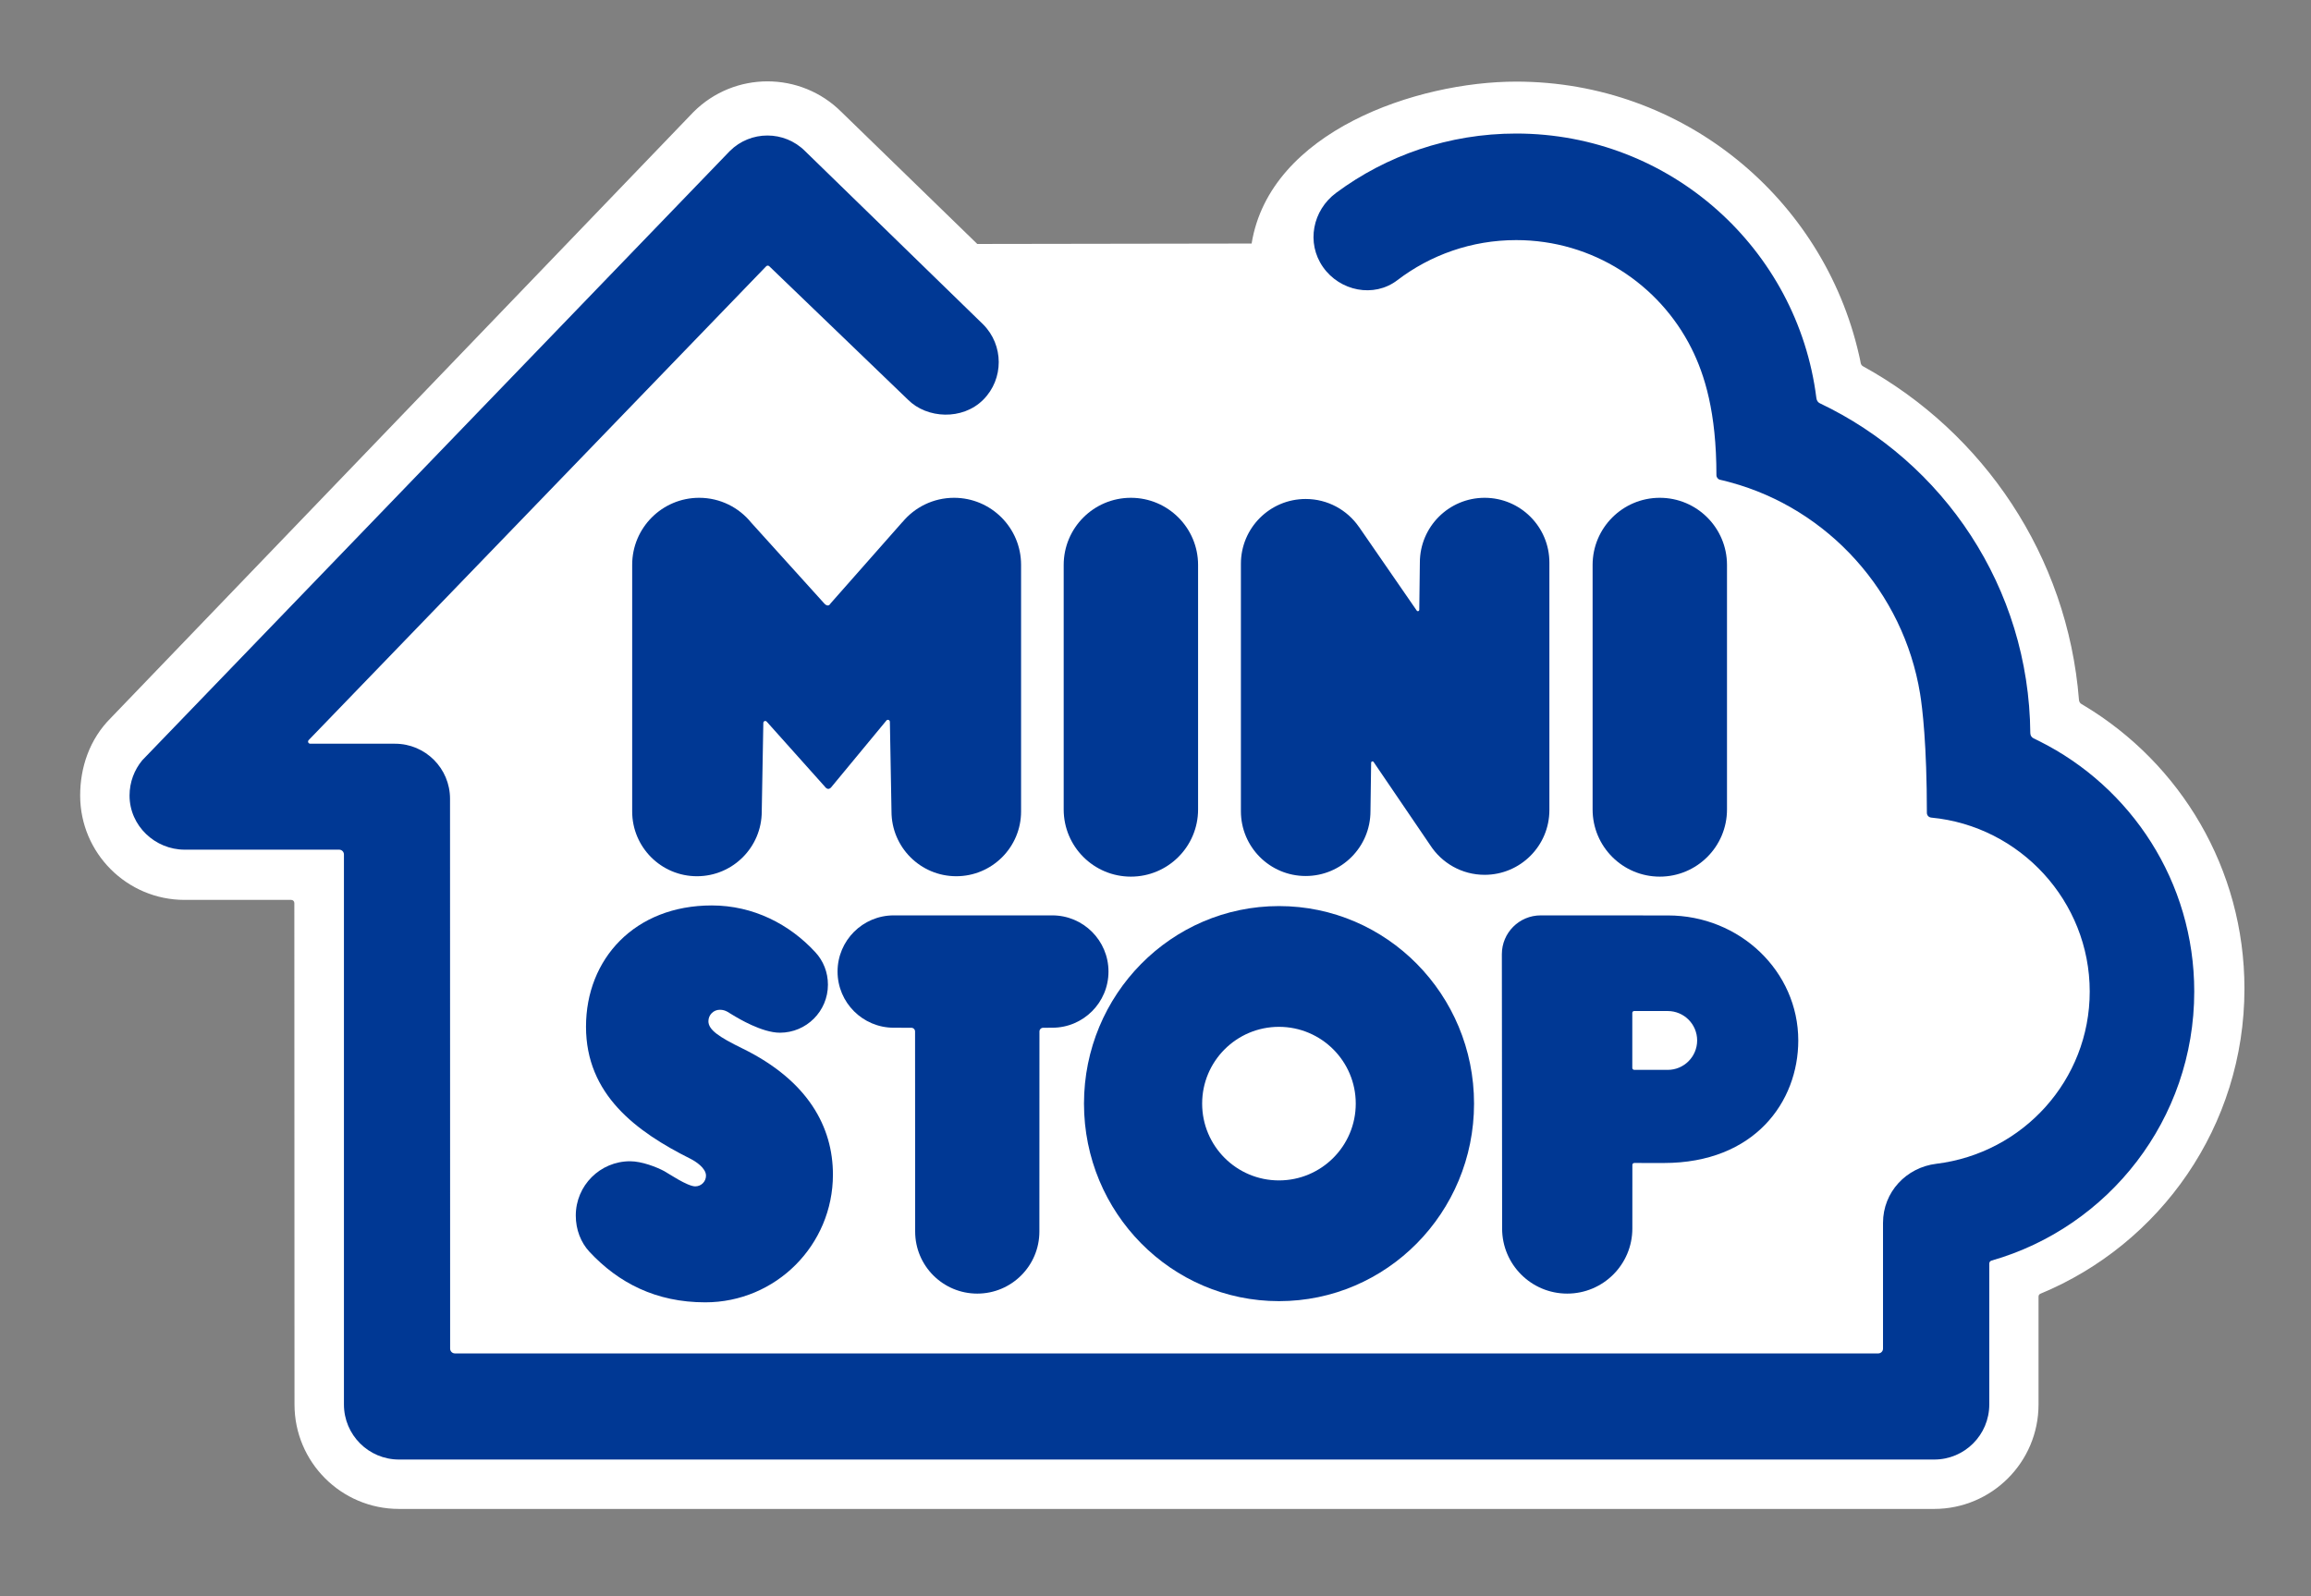
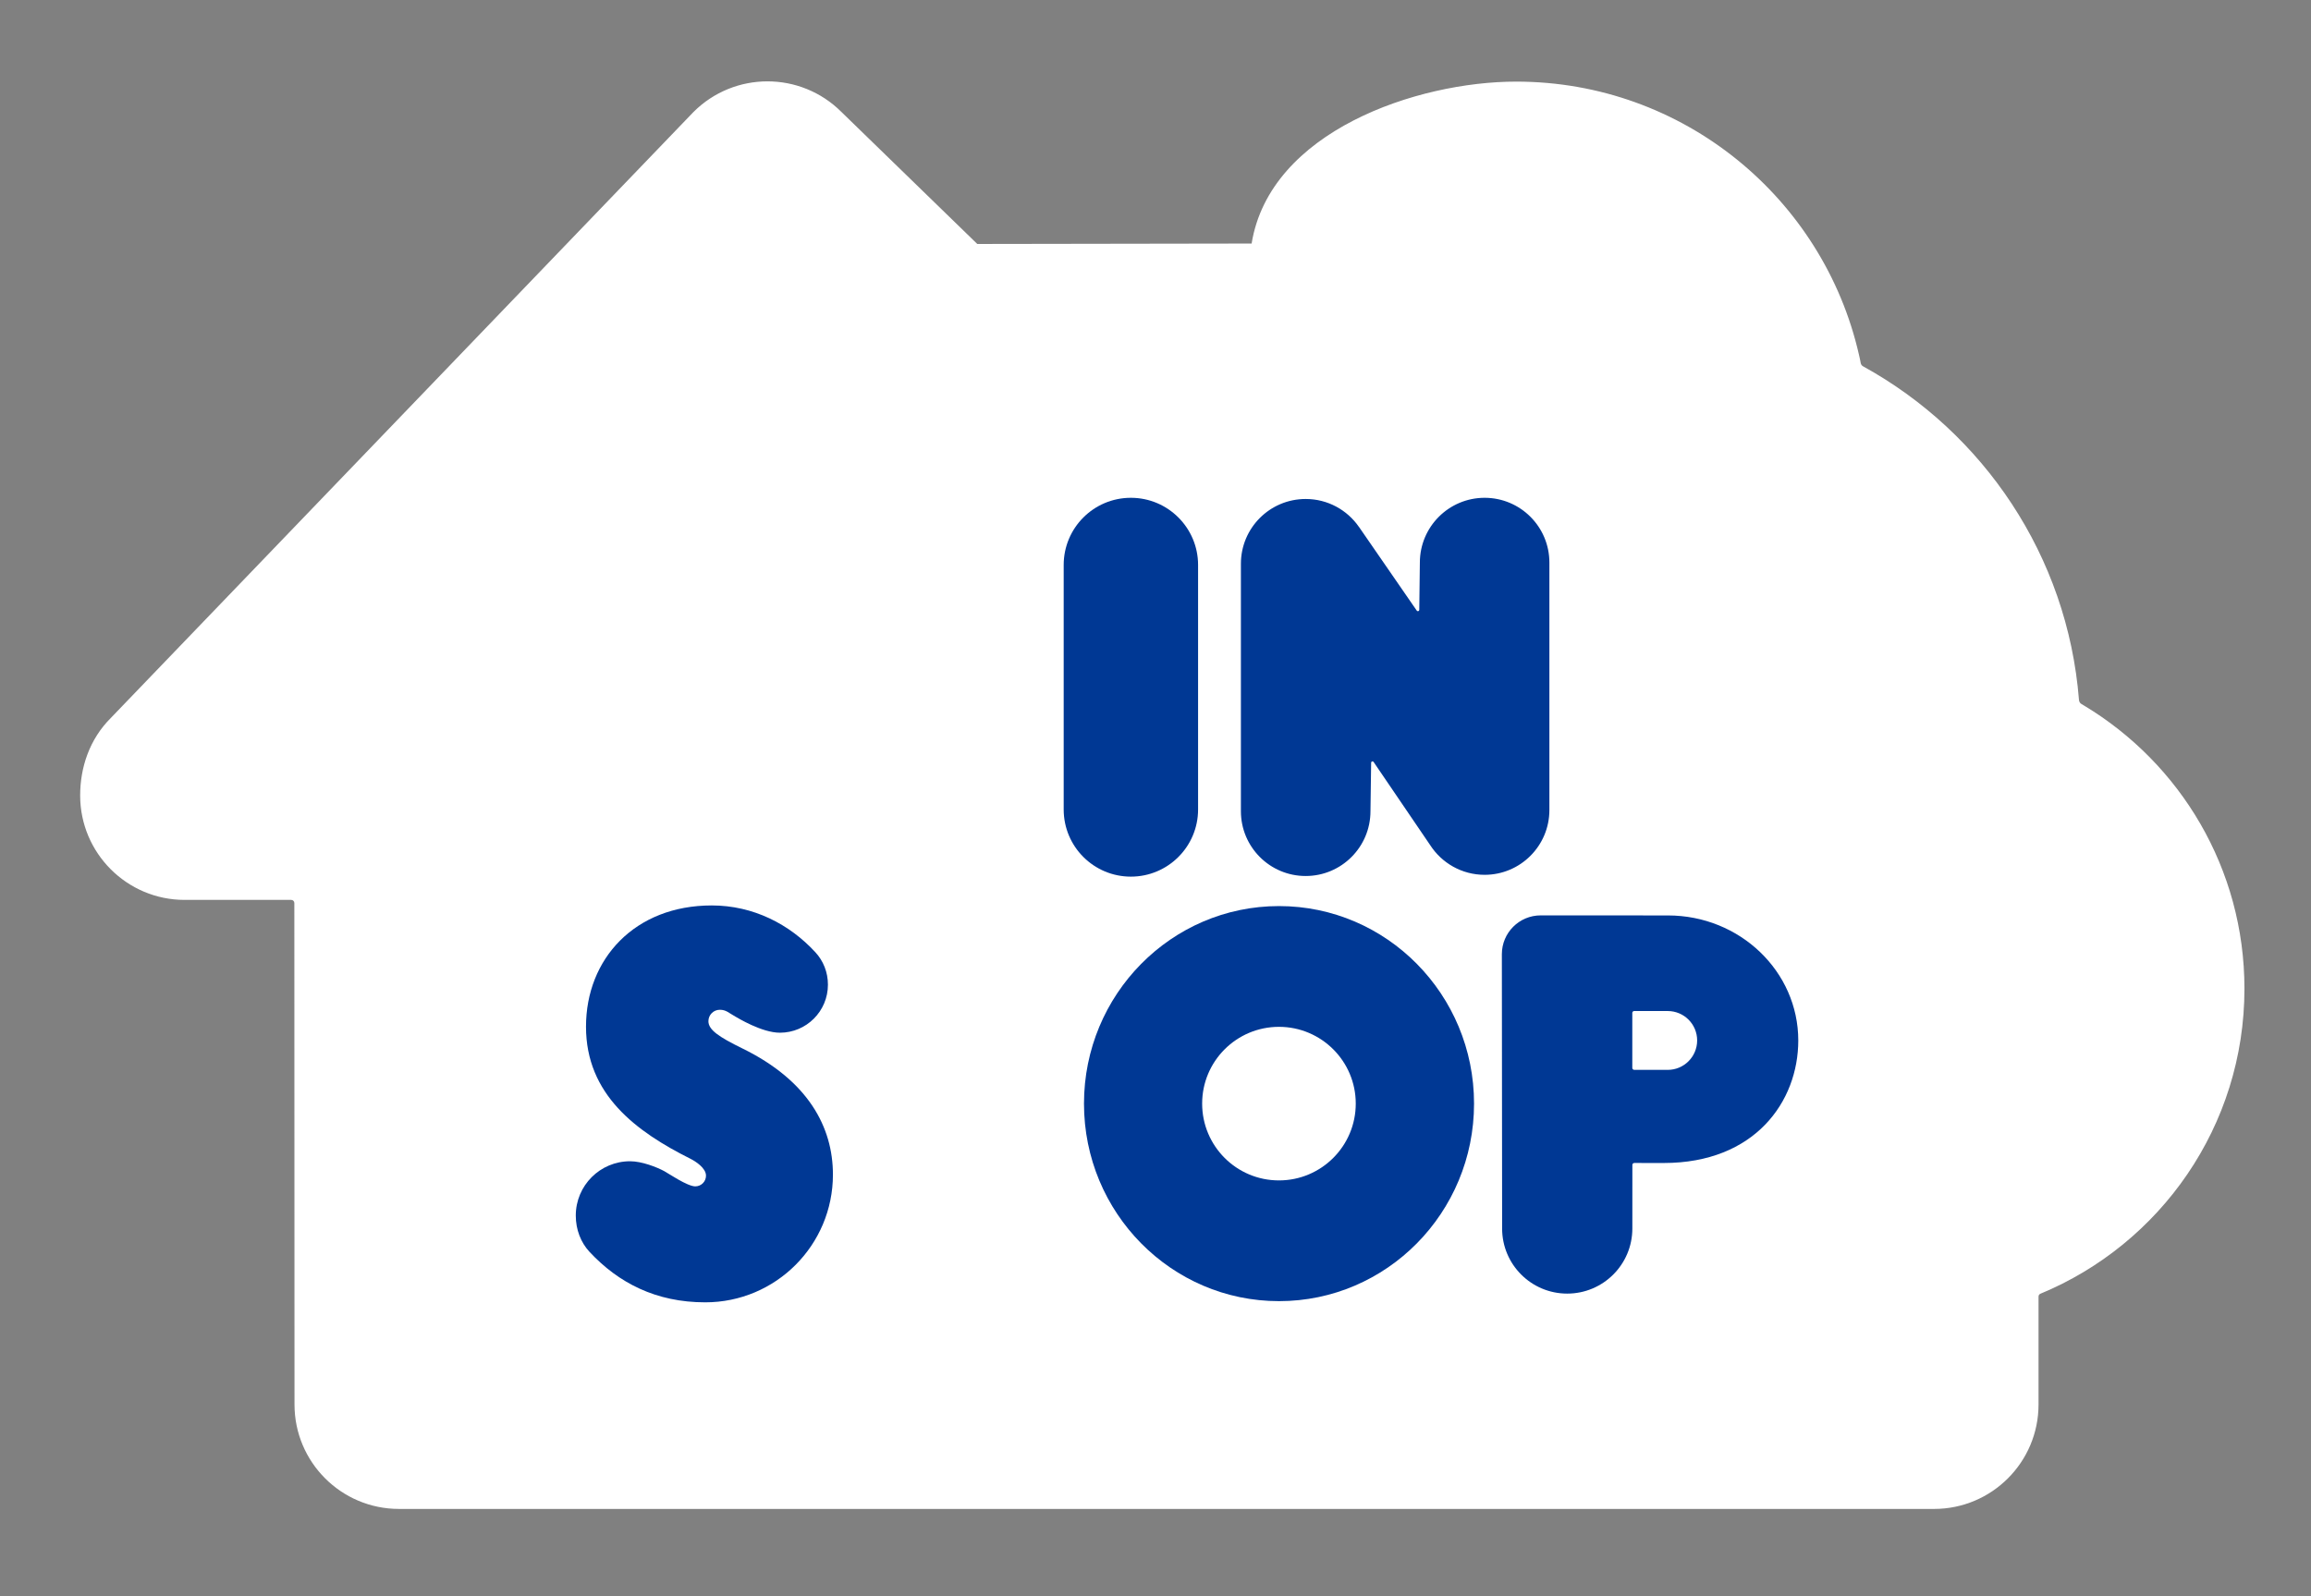
<svg xmlns="http://www.w3.org/2000/svg" version="1.1" id="レイヤ_1" x="0px" y="0px" width="500px" height="345.463px" viewBox="0 0 500 345.463" enable-background="new 0 0 500 345.463" xml:space="preserve">
  <rect x="0" y="0" width="500" height="345.463" fill="#808080" stroke="none" />
  <g>
    <path fill="#FFFFFF" d="M63.682,195.421c0-0.367-0.3-0.669-0.667-0.669H39.937c-12.478,0-22.594-10.139-22.594-22.597   c0-6.04,2.006-12.155,6.618-16.761L150.036,24.242c8.845-8.845,23.18-8.845,32.025,0l29.381,28.556l59.355-0.093   c3.944-24.304,35.768-35.043,57.233-35.043c36.188,0,66.466,25.27,74.17,59.117c0.135,0.592,0.278,1.178,0.374,1.771   c0.061,0.313,0.235,0.58,0.503,0.72c26.019,14.315,44.249,41.029,46.721,72.188c0.036,0.388,0.209,0.72,0.529,0.894   c0.191,0.11,0.382,0.232,0.58,0.349c20.785,12.486,34.694,35.246,34.694,61.258c0,29.782-18.231,55.301-44.139,66.021   c-0.239,0.099-0.412,0.336-0.412,0.615v23.358c0,12.481-10.122,22.604-22.604,22.604H86.325c-12.486,0-22.608-10.123-22.608-22.604   L63.682,195.421z" />
    <path fill="#003894" d="M244.674,189.718c8.024,0,14.538-6.504,14.538-14.537v-52.913c0-8.026-6.514-14.536-14.538-14.536   c-8.035,0-14.538,6.51-14.538,14.536v52.913C230.136,183.213,236.64,189.718,244.674,189.718" />
-     <path fill="#003894" d="M359.107,189.718c8.028,0,14.54-6.504,14.54-14.537v-52.913c0-8.026-6.512-14.536-14.54-14.536   c-8.027,0-14.537,6.51-14.537,14.536v52.913C344.57,183.213,351.08,189.718,359.107,189.718" />
-     <path fill="#003894" d="M197.98,223.228c0-0.44-0.359-0.802-0.805-0.802l-3.807-0.01c-6.714,0-12.156-5.442-12.156-12.156   c0-6.714,5.441-12.157,12.156-12.157h34.301c6.716,0,12.16,5.443,12.16,12.157c0,6.713-5.444,12.156-12.16,12.156l-1.971,0.01   c-0.446,0-0.806,0.362-0.806,0.802l-0.014,43.296c0,7.422-6.021,13.433-13.438,13.433c-7.421,0-13.438-6.011-13.438-13.433   L197.98,223.228z" />
    <path fill="#003894" d="M321.21,107.732c-7.741,0-14.015,6.278-14.015,14.02l-0.127,10.296l-0.008-0.063   c0,0.157-0.127,0.29-0.294,0.29c-0.102,0-0.19-0.051-0.243-0.133l-12.515-18.131v0.011c-2.526-3.647-6.745-6.033-11.518-6.033   c-7.745,0-14.013,6.272-14.013,14.019v53.552c0,7.742,6.268,14.021,14.013,14.021c7.742,0,14.018-6.278,14.018-14.021l0.147-10.517   v0.022c0-0.162,0.134-0.29,0.291-0.29c0.106,0,0.185,0.041,0.238,0.122l12.251,18.009c2.499,3.863,6.838,6.418,11.773,6.418   c7.738,0,14.013-6.278,14.013-14.021v-53.551C335.223,114.01,328.949,107.732,321.21,107.732" />
-     <path fill="#003894" d="M206.418,107.732c-4.495,0-8.502,2.044-11.161,5.25v-0.023l-15.583,17.66c0,0-0.18,0.412-0.581,0.412   c-0.4,0-0.741-0.412-0.741-0.412l-15.825-17.515c-2.657-3.276-6.708-5.373-11.261-5.373c-8.002,0-14.49,6.493-14.49,14.496v53.389   c0,7.735,6.278,14.014,14.014,14.014c7.742,0,14.019-6.279,14.019-14.014l0.343-19.212c0.026-0.209,0.197-0.377,0.416-0.377   c0.107,0,0.211,0.047,0.288,0.116l12.588,14.078c0,0,0.325,0.506,0.766,0.506c0.437,0,0.755-0.506,0.755-0.506l11.847-14.327   c0.076-0.076,0.177-0.117,0.294-0.117c0.234,0,0.42,0.18,0.42,0.412h0.006l0.349,19.427c0,7.735,6.272,14.014,14.015,14.014   c7.74,0,14.02-6.279,14.02-14.014v-53.389C220.915,114.225,214.421,107.732,206.418,107.732" />
    <path fill="#003894" d="M360.819,231.538l-7.233-0.006c-0.236,0-0.428-0.18-0.428-0.417v-11.907c0-0.231,0.191-0.412,0.428-0.412   l7.233,0.006c3.52,0,6.371,2.845,6.371,6.364C367.19,228.681,364.338,231.538,360.819,231.538 M360.867,198.116l-27.534-0.012   c-4.641,0-8.396,3.764-8.396,8.398l0.057,59.372c0,7.777,6.3,14.083,14.082,14.083c7.784,0,14.093-6.307,14.093-14.083l0.005-13.77   c0-0.233,0.185-0.418,0.422-0.418l6.371,0.006c19.696,0,29.102-13.294,29.102-26.519   C389.067,210.23,376.437,198.116,360.867,198.116" />
-     <path fill="#003894" d="M417.812,176.936c0.013,0.006,0.022,0.006,0.036,0.006c19.231,1.829,34.277,18.125,34.277,37.646   c0,19.17-14.454,34.991-33.193,37.272c-6.496,0.795-11.53,6.115-11.53,12.789v27.215c0,0.58-0.467,1.039-1.04,1.039H98.431   c-0.571,0-1.042-0.458-1.042-1.039l-0.023-118.999c0-6.574-5.331-11.912-11.906-11.912H67.121c-0.123,0-0.245-0.046-0.332-0.133   c-0.186-0.179-0.186-0.476,0-0.657l98.991-102.544c0.187-0.181,0.482-0.181,0.659,0l30.013,28.887   c4.113,4.118,11.791,4.495,16.28,0c4.492-4.5,4.458-11.825-0.034-16.313l-38.523-37.5c-4.498-4.489-11.781-4.489-16.281,0   L30.778,164.536c-1.713,2.062-2.749,4.739-2.749,7.637c0,6.575,5.557,11.708,11.908,11.708h33.44c0.572,0,1.037,0.465,1.037,1.041   v119.032c0,6.581,5.331,11.914,11.911,11.914h332.164c6.575,0,11.905-5.333,11.905-11.914v-30.5c0-0.314,0.202-0.557,0.482-0.639   c25.334-7.236,43.865-30.565,43.865-58.227c0-23.742-13.665-44.284-33.561-54.209c-0.397-0.204-0.8-0.389-1.193-0.587   c-0.427-0.196-0.715-0.626-0.715-1.126C439,127.13,420.45,99.962,393.686,87.249c-0.416-0.204-0.642-0.634-0.704-1.122   C388.935,53.861,361.394,28.9,328.031,28.9c-14.577,0-28.055,4.756-38.933,12.823c-5.133,3.798-6.514,10.843-2.86,16.069   s11.013,6.72,16.074,2.858c7.139-5.454,16.054-8.688,25.719-8.688c16.604,0,30.967,9.541,37.935,23.438   c2.85,5.704,5.392,13.8,5.392,27.425c0,0.498,0.345,0.917,0.816,1.01c0.751,0.157,1.474,0.353,2.208,0.557   c21.189,5.749,37.446,23.741,41.042,45.741c0.488,2.996,1.469,11.017,1.469,25.786   C416.892,176.454,417.293,176.877,417.812,176.936" />
    <path fill="#003894" d="M180.209,254.2c0,15.269-12.356,27.645-27.625,27.645c-10.666,0-18.77-4.21-25.022-10.906   c-1.911-2.045-2.988-4.856-2.988-7.876c0-6.487,5.257-11.749,11.747-11.749c2.558,0,5.757,1.266,7.39,2.137   c0.836,0.447,5.002,3.298,6.712,3.298c1.284,0,2.324-1.033,2.324-2.316c0-1.661-2.277-3.107-3.316-3.63   c-11.802-5.901-22.645-13.926-22.645-28.608c0-14.676,10.547-26.244,27.204-26.244c8.958,0,16.819,4.035,22.438,10.151   c1.702,1.853,2.7,4.298,2.7,7.004c0,5.738-4.654,10.39-10.393,10.39c-3.937,0-9.182-3.248-9.652-3.502   c-1.382-0.761-1.968-1.463-3.339-1.463c-1.37,0-2.474,1.104-2.474,2.474c0,1.847,2.19,3.369,7.363,5.901   C174.876,233.879,180.209,243.944,180.209,254.2" />
    <path fill="#003894" d="M276.709,255.46c-9.182,0-16.617-7.44-16.617-16.622c0-9.177,7.436-16.615,16.617-16.615   c9.174,0,16.617,7.438,16.617,16.615C293.327,248.02,285.883,255.46,276.709,255.46 M276.722,196.089   c-23.304,0-42.194,19.147-42.194,42.75c0,23.613,18.891,42.75,42.194,42.75s42.197-19.137,42.197-42.75   C318.919,215.236,300.026,196.089,276.722,196.089" />
  </g>
</svg>